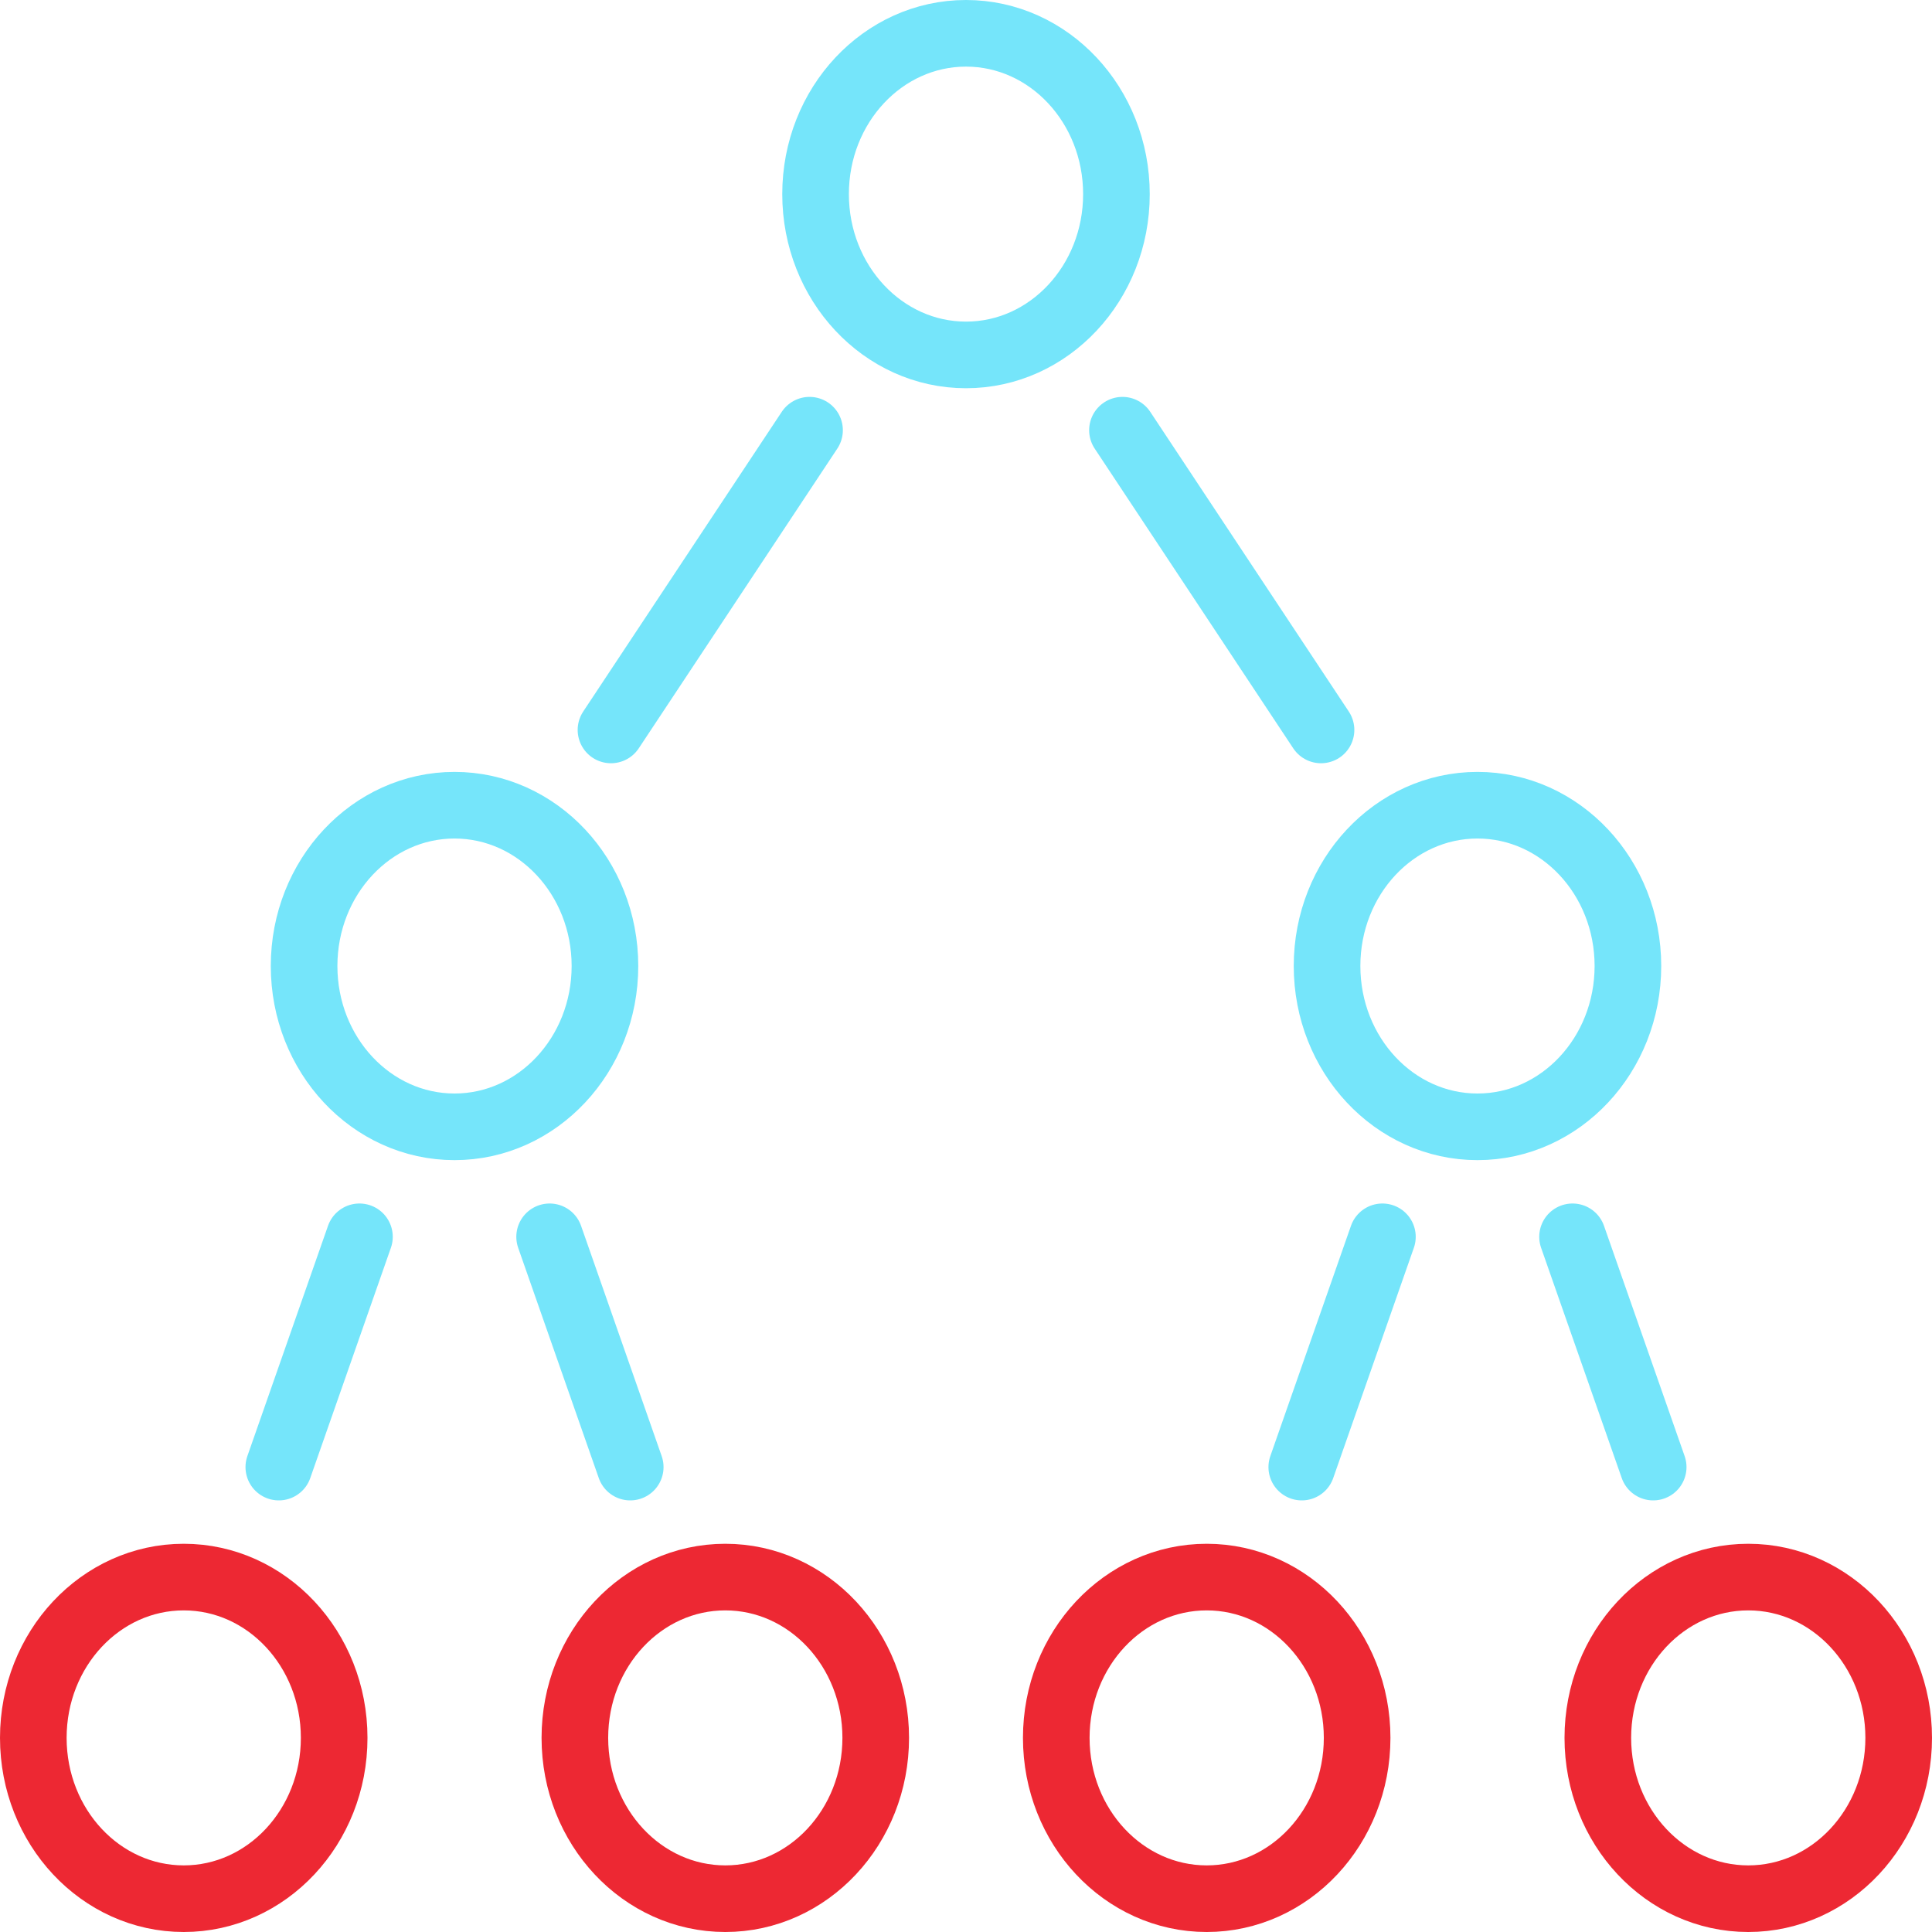
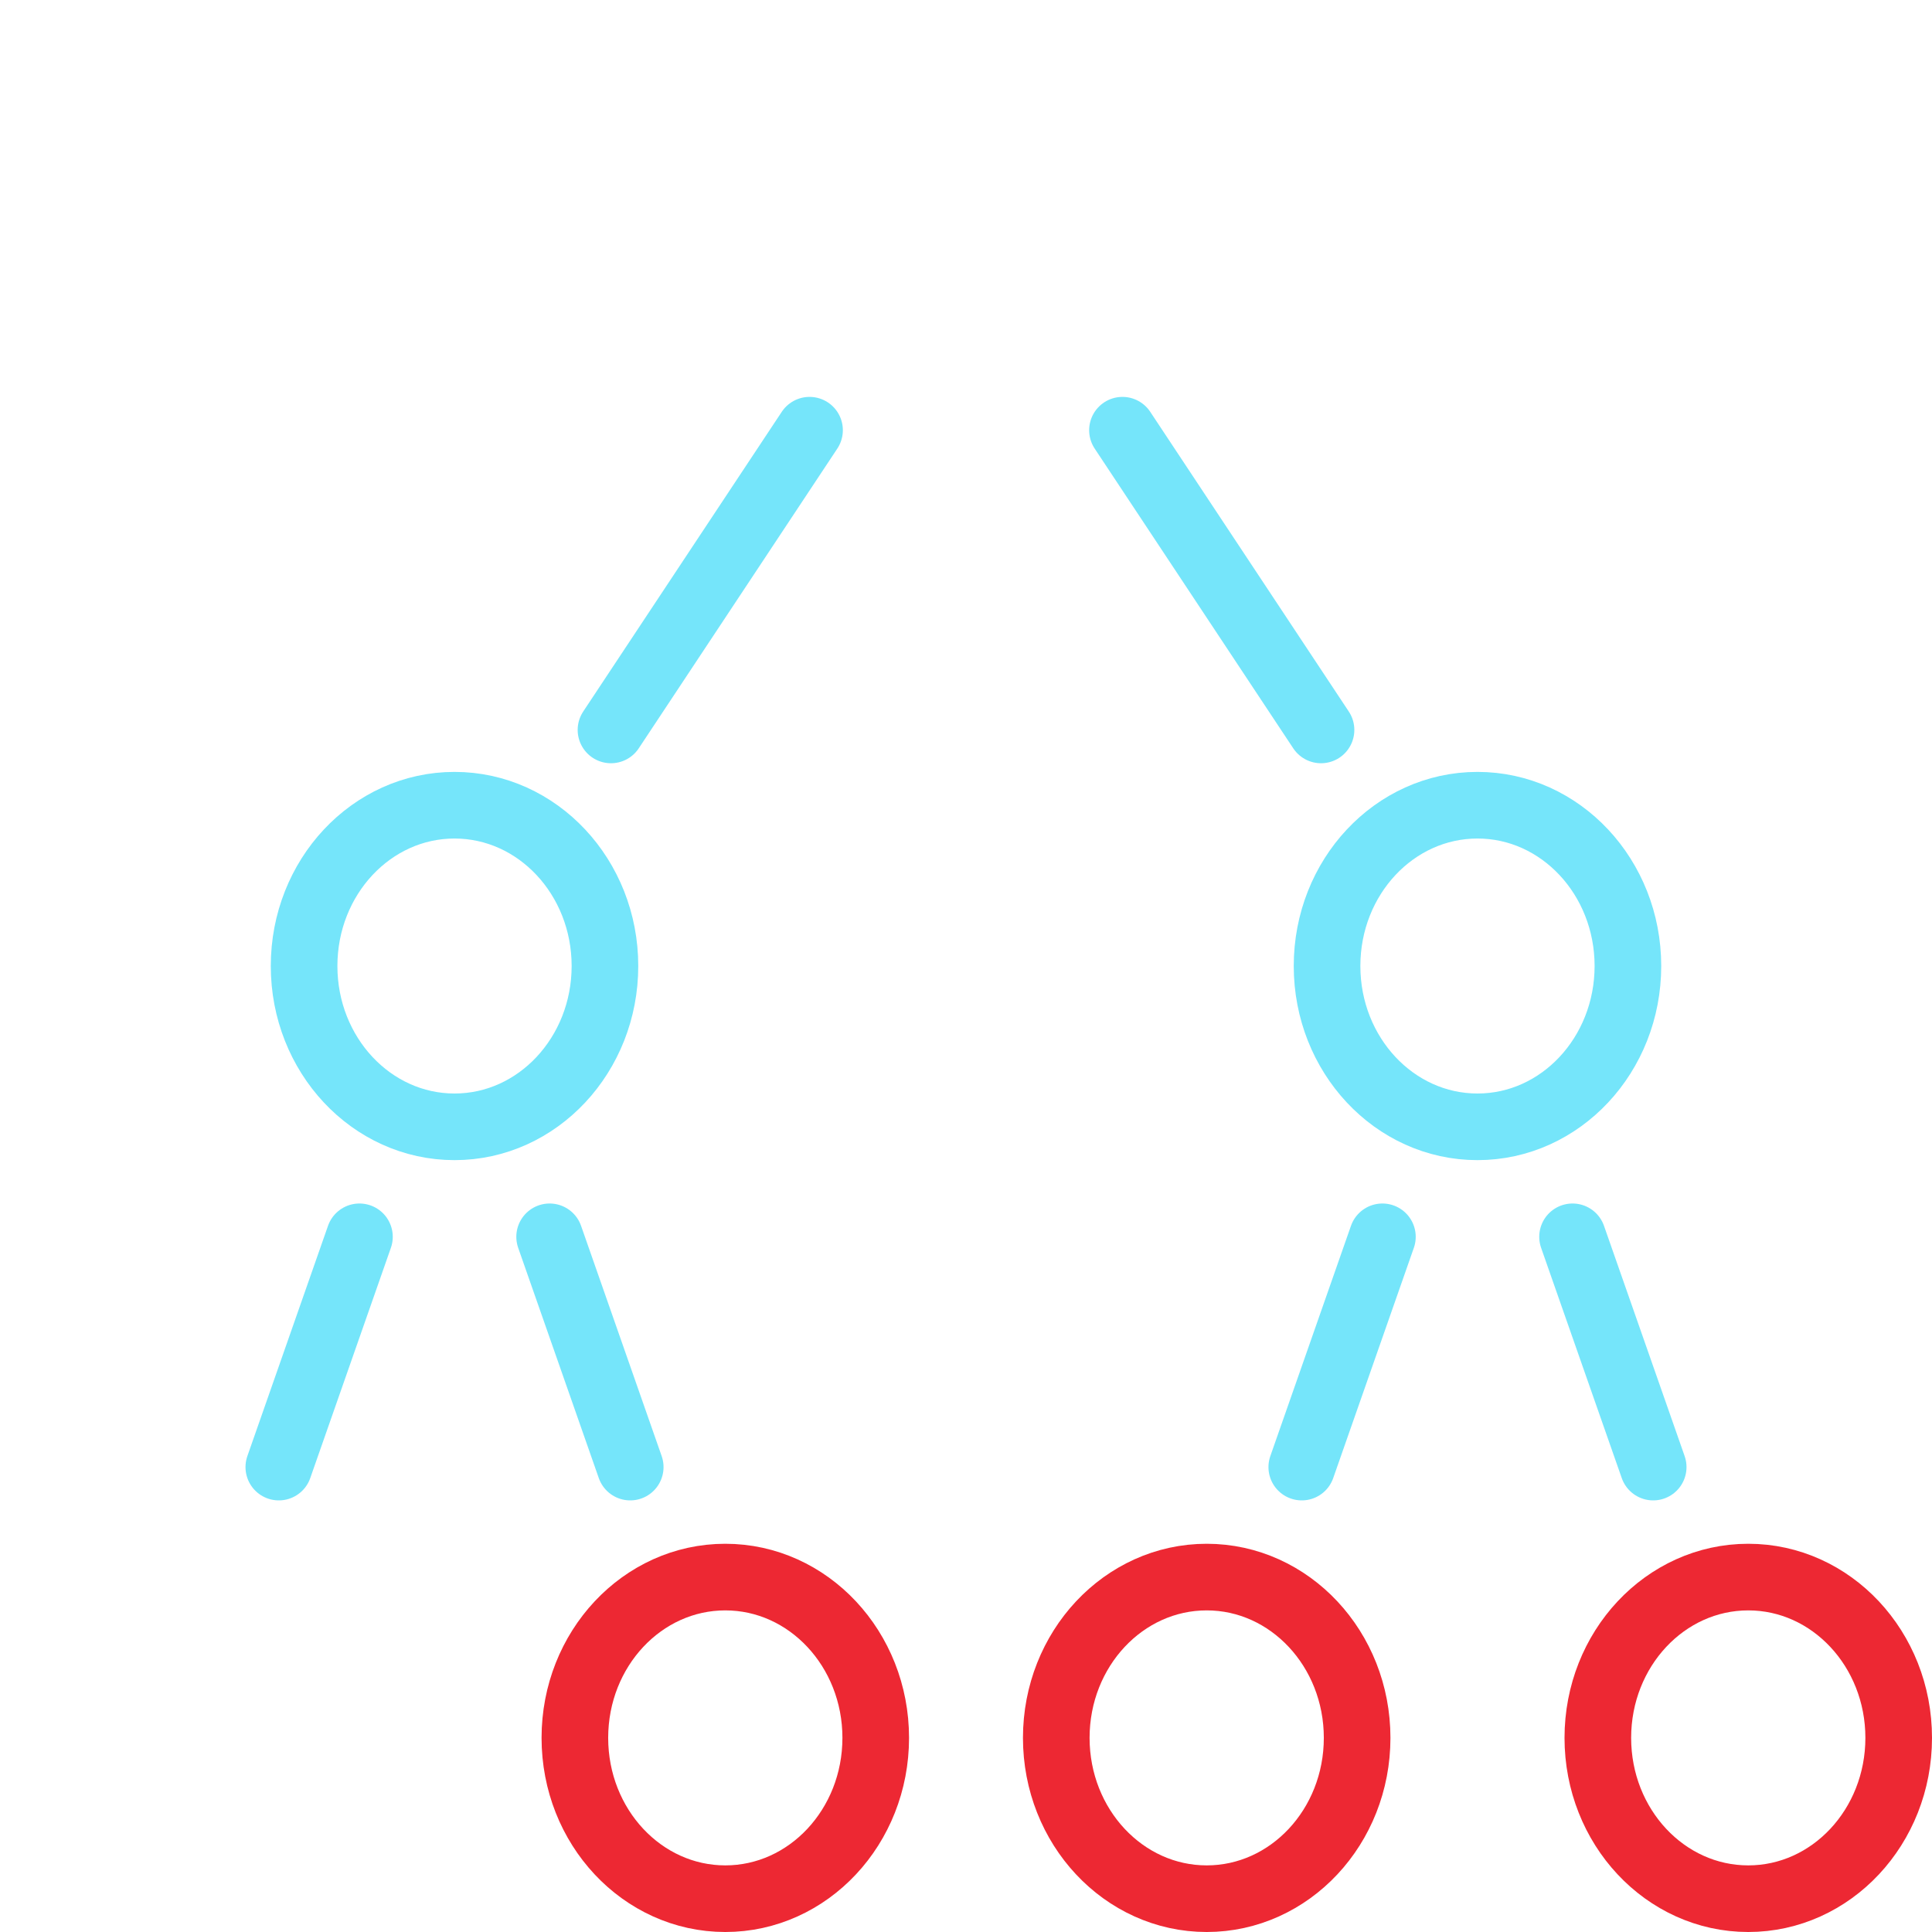
<svg xmlns="http://www.w3.org/2000/svg" width="58" height="58" viewBox="0 0 58 58" fill="none">
-   <path d="M29 10.655C31.494 10.655 33.516 8.494 33.516 5.828C33.516 3.161 31.494 1 29 1C26.506 1 24.484 3.161 24.484 5.828C24.484 8.494 26.506 10.655 29 10.655Z" stroke="#75E5FA" stroke-width="2" stroke-linecap="round" stroke-linejoin="round" />
-   <path d="M5.516 57C8.01 57 10.032 54.839 10.032 52.172C10.032 49.506 8.01 47.345 5.516 47.345C3.022 47.345 1 49.506 1 52.172C1 54.839 3.022 57 5.516 57Z" stroke="#ED2833" stroke-width="2" stroke-linecap="round" stroke-linejoin="round" />
  <path d="M21.774 57C24.268 57 26.29 54.839 26.29 52.172C26.29 49.506 24.268 47.345 21.774 47.345C19.28 47.345 17.258 49.506 17.258 52.172C17.258 54.839 19.28 57 21.774 57Z" stroke="#ED2833" stroke-width="2" stroke-linecap="round" stroke-linejoin="round" />
  <path d="M13.645 33.828C16.139 33.828 18.161 31.666 18.161 29C18.161 26.334 16.139 24.173 13.645 24.173C11.151 24.173 9.129 26.334 9.129 29C9.129 31.666 11.151 33.828 13.645 33.828Z" stroke="#75E5FA" stroke-width="2" stroke-linecap="round" stroke-linejoin="round" />
  <path d="M44.355 33.828C46.849 33.828 48.871 31.666 48.871 29C48.871 26.334 46.849 24.173 44.355 24.173C41.861 24.173 39.839 26.334 39.839 29C39.839 31.666 41.861 33.828 44.355 33.828Z" stroke="#75E5FA" stroke-width="2" stroke-linecap="round" stroke-linejoin="round" />
  <path d="M52.484 57C54.978 57 57 54.839 57 52.172C57 49.506 54.978 47.345 52.484 47.345C49.99 47.345 47.968 49.506 47.968 52.172C47.968 54.839 49.99 57 52.484 57Z" stroke="#ED2833" stroke-width="2" stroke-linecap="round" stroke-linejoin="round" />
  <path d="M36.226 57C38.72 57 40.742 54.839 40.742 52.172C40.742 49.506 38.72 47.345 36.226 47.345C33.732 47.345 31.71 49.506 31.71 52.172C31.71 54.839 33.732 57 36.226 57Z" stroke="#ED2833" stroke-width="2" stroke-linecap="round" stroke-linejoin="round" />
  <path d="M39.658 21.913L33.697 12.915" stroke="#75E5FA" stroke-width="2" stroke-linecap="round" stroke-linejoin="round" />
  <path d="M24.303 12.915L18.342 21.913" stroke="#75E5FA" stroke-width="2" stroke-linecap="round" stroke-linejoin="round" />
  <path d="M18.92 44.043L16.5 37.13" stroke="#75E5FA" stroke-width="2" stroke-linecap="round" stroke-linejoin="round" />
  <path d="M10.791 37.13L8.37 44.043" stroke="#75E5FA" stroke-width="2" stroke-linecap="round" stroke-linejoin="round" />
  <path d="M49.63 44.043L47.209 37.13" stroke="#75E5FA" stroke-width="2" stroke-linecap="round" stroke-linejoin="round" />
  <path d="M41.501 37.13L39.08 44.043" stroke="#75E5FA" stroke-width="2" stroke-linecap="round" stroke-linejoin="round" />
</svg>